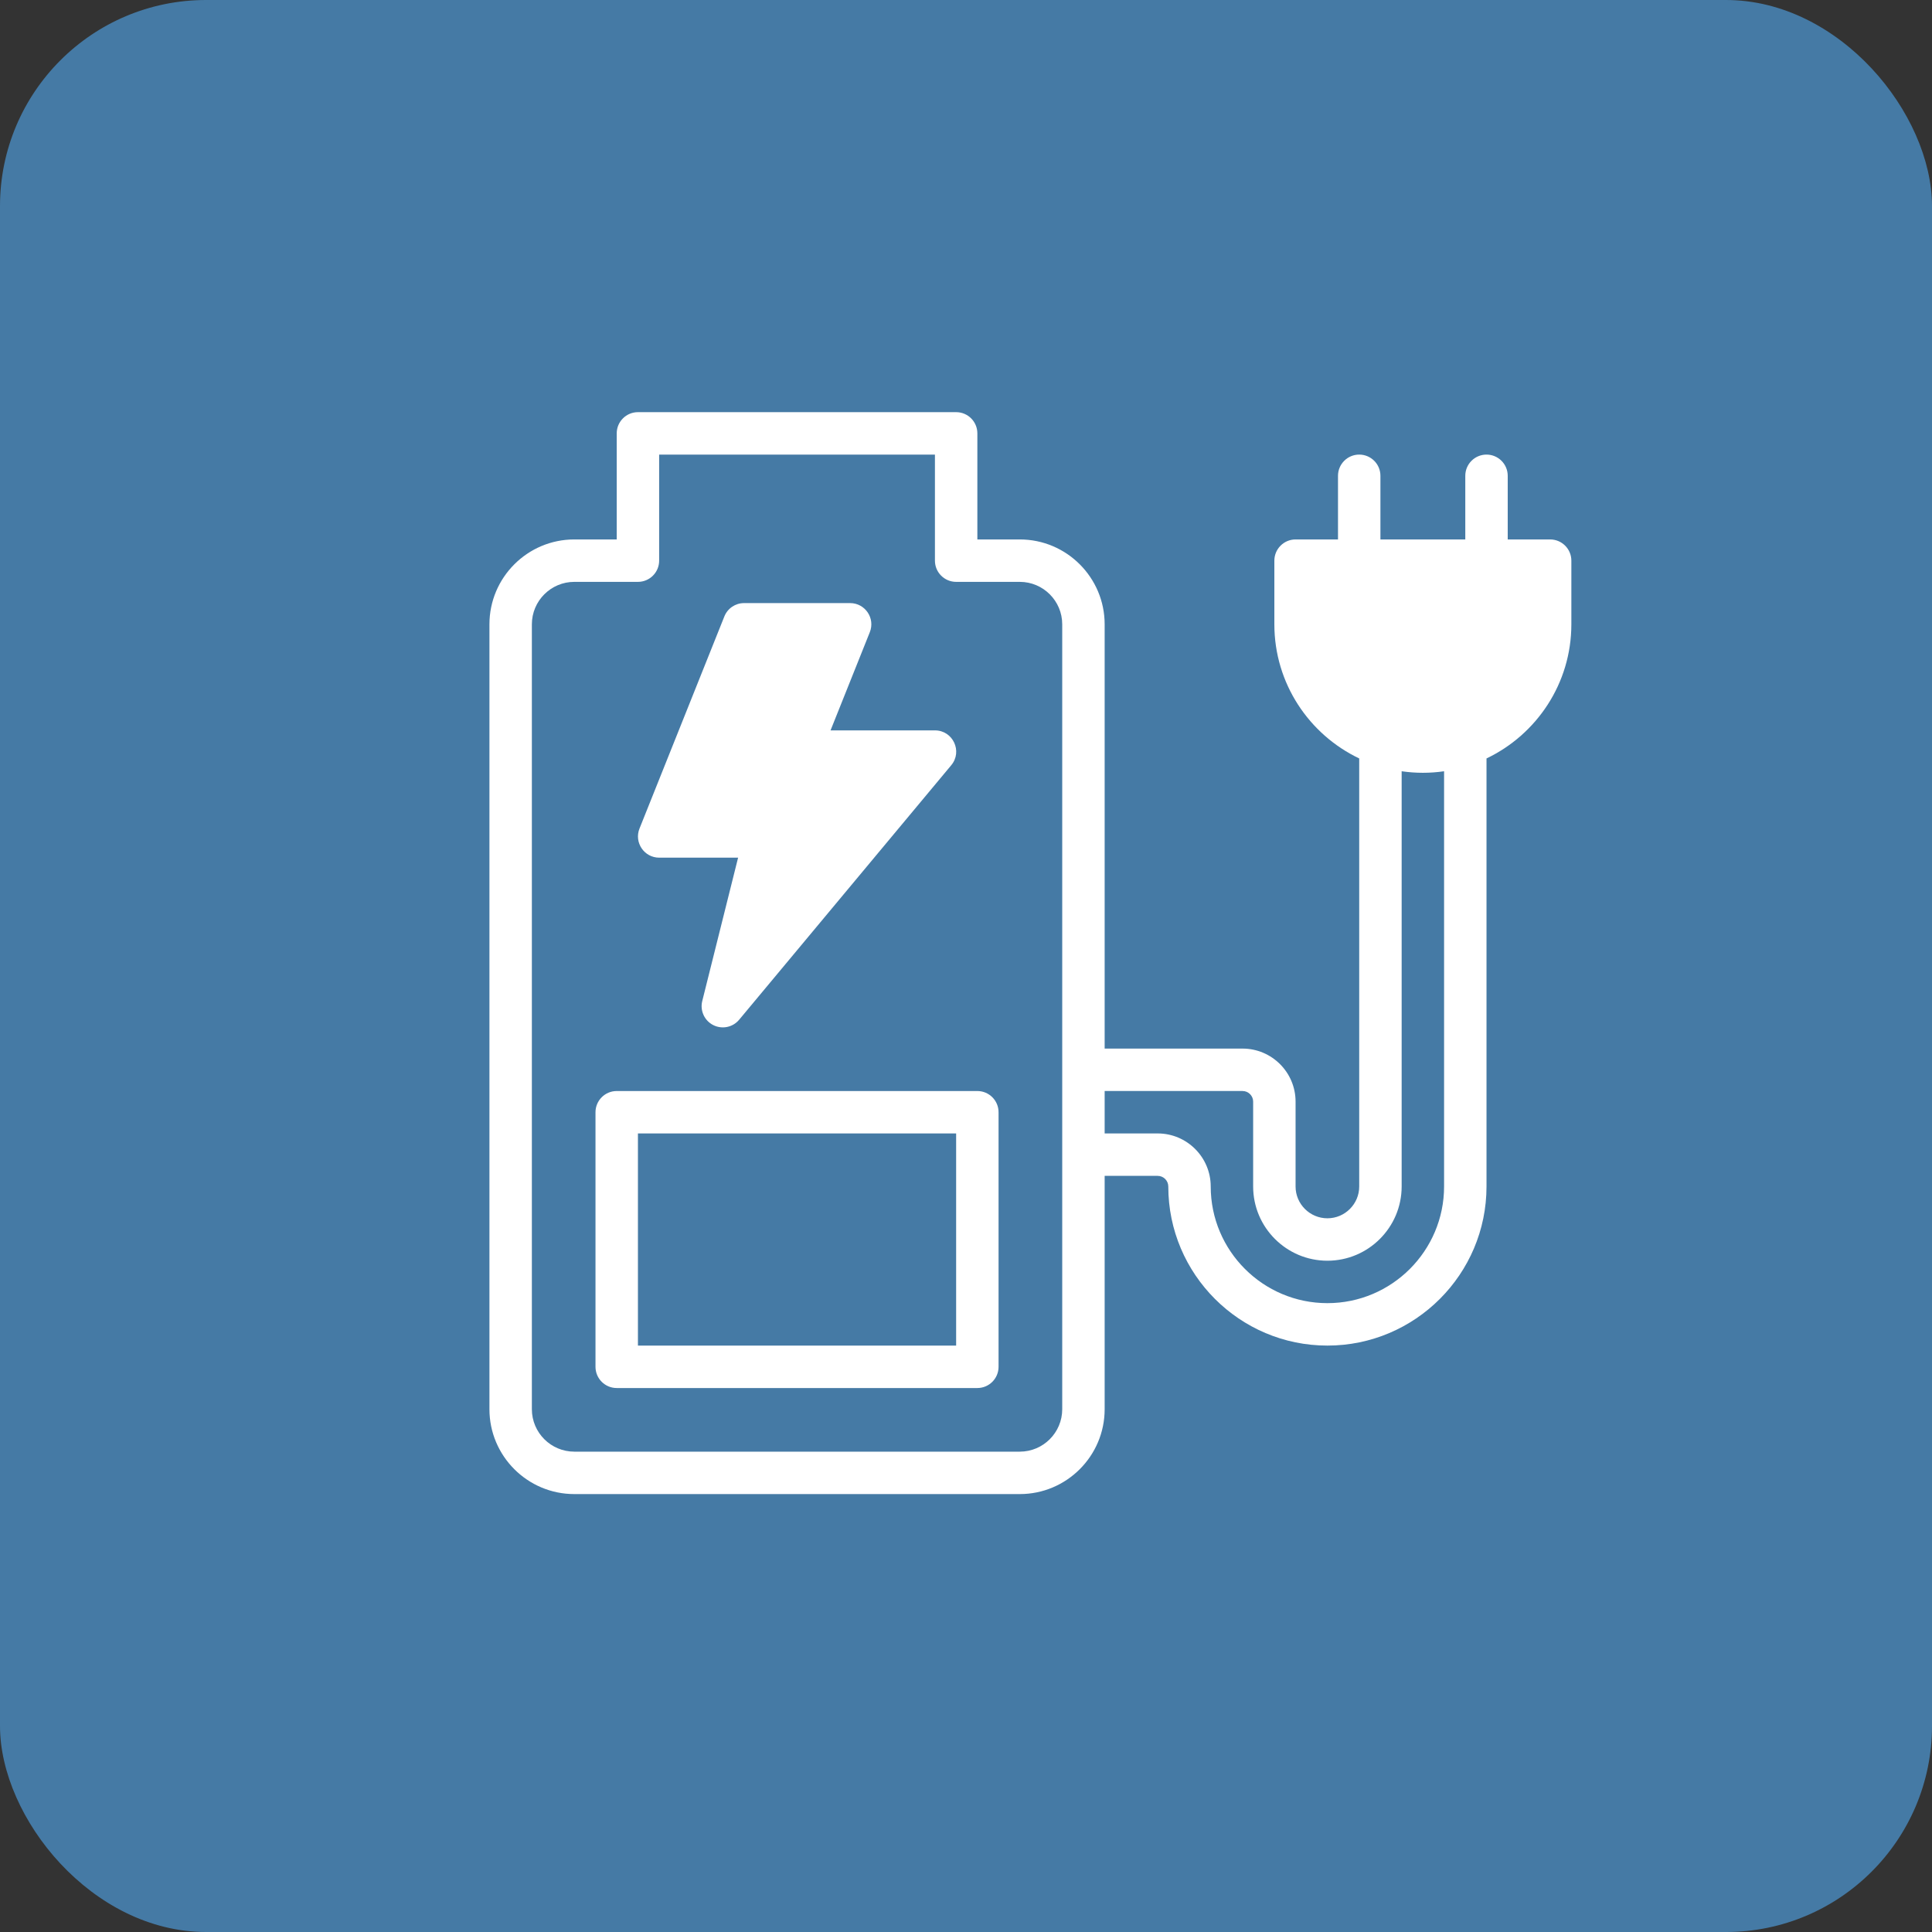
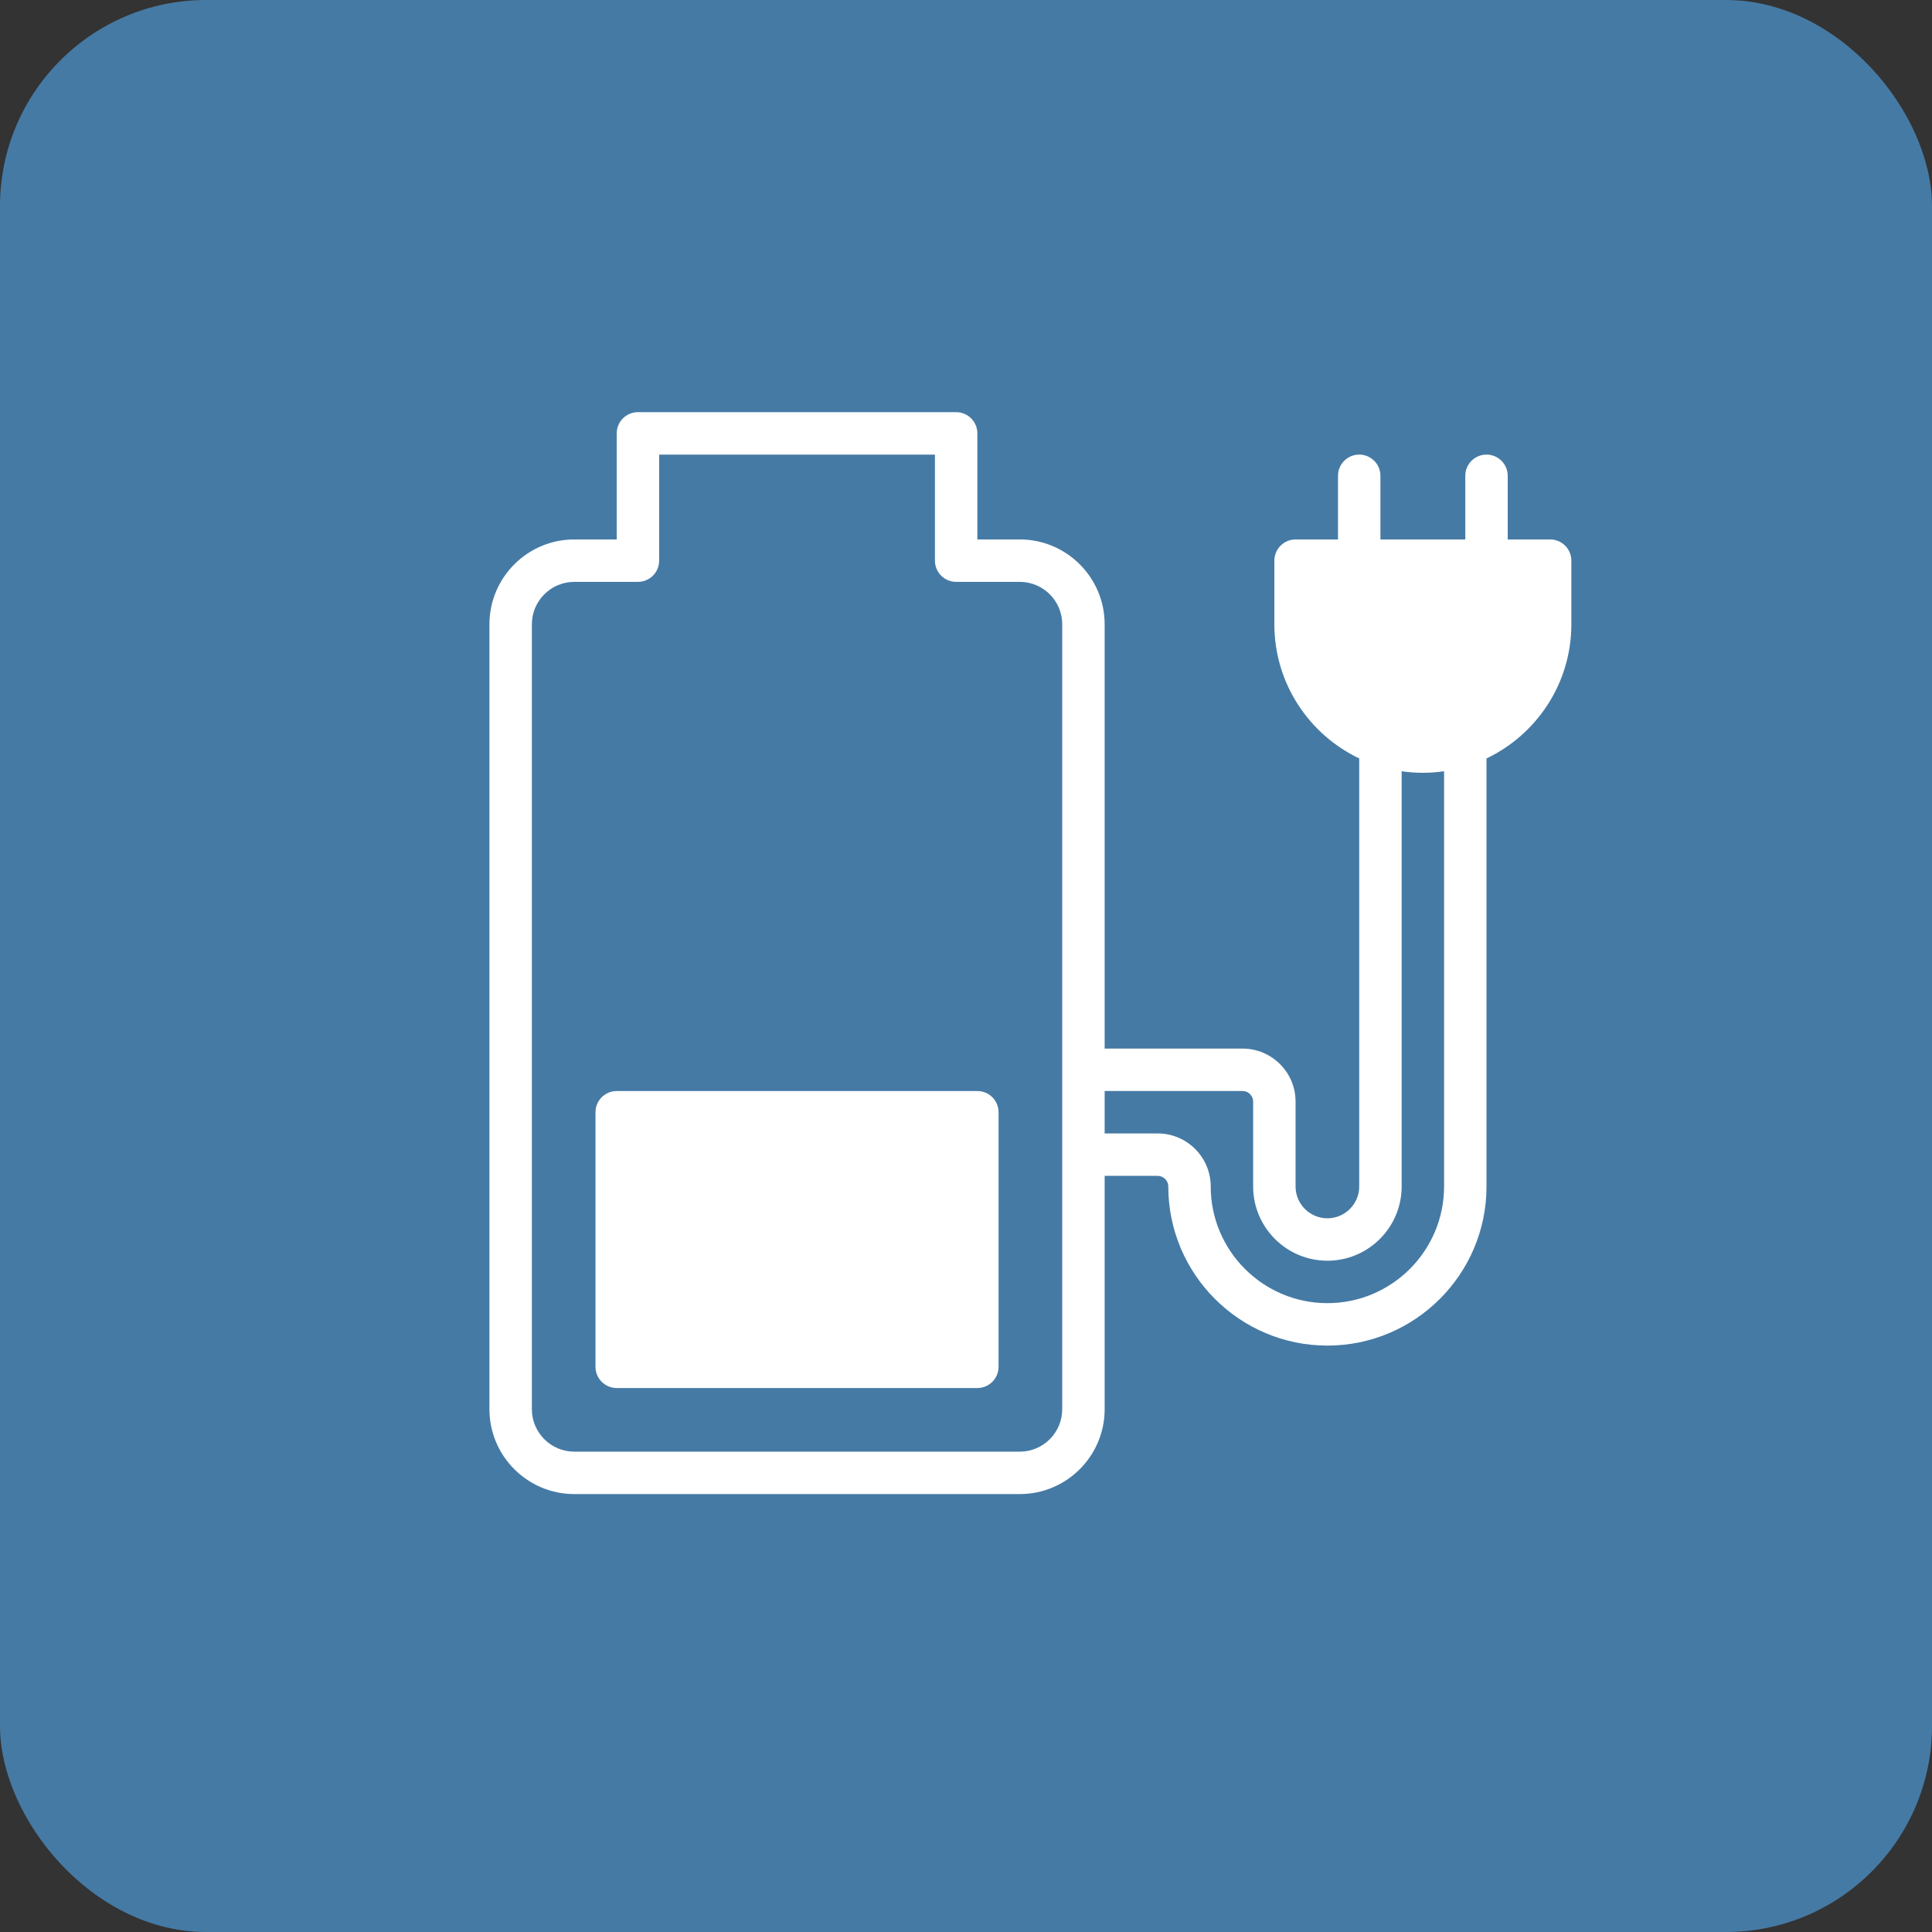
<svg xmlns="http://www.w3.org/2000/svg" width="150" height="150" viewBox="0 0 150 150" fill="none">
  <rect x="0" y="0" width="150" height="150" fill="#333333" stroke="none" />
  <rect width="150" height="150" rx="16" fill="#457AA5" />
-   <path d="M75.881 84.707H47.881C46.972 84.707 46.234 85.445 46.234 86.354V106.119C46.234 107.028 46.972 107.766 47.881 107.766H75.881C76.791 107.766 77.528 107.028 77.528 106.119V86.354C77.528 85.445 76.791 84.707 75.881 84.707ZM74.234 104.472H49.529V88.001H74.234V104.472Z" fill="white" />
+   <path d="M75.881 84.707H47.881C46.972 84.707 46.234 85.445 46.234 86.354V106.119C46.234 107.028 46.972 107.766 47.881 107.766H75.881C76.791 107.766 77.528 107.028 77.528 106.119V86.354C77.528 85.445 76.791 84.707 75.881 84.707ZH49.529V88.001H74.234V104.472Z" fill="white" />
  <path d="M120.353 41.882H117.059V36.941C117.059 36.032 116.321 35.294 115.412 35.294C114.502 35.294 113.765 36.032 113.765 36.941V41.882H107.176V36.941C107.176 36.032 106.439 35.294 105.529 35.294C104.62 35.294 103.882 36.032 103.882 36.941V41.882H100.588C99.679 41.882 98.941 42.62 98.941 43.529V48.471C98.941 53.06 101.638 57.031 105.529 58.885V92.118C105.529 93.48 104.421 94.588 103.059 94.588C101.696 94.588 100.588 93.48 100.588 92.118V85.529C100.588 83.259 98.741 81.412 96.471 81.412H85.765V48.471C85.765 44.838 82.809 41.882 79.177 41.882H75.882V33.647C75.882 32.737 75.145 32 74.235 32H49.529C48.62 32 47.882 32.737 47.882 33.647V41.882H44.588C40.956 41.882 38 44.838 38 48.471V109.412C38 113.045 40.956 116 44.588 116H79.177C82.809 116 85.765 113.045 85.765 109.412V91.294H89.882C90.336 91.294 90.706 91.664 90.706 92.118C90.706 98.929 96.247 104.471 103.059 104.471C109.87 104.471 115.412 98.929 115.412 92.118V58.885C119.303 57.031 122 53.06 122 48.471V43.529C122 42.62 121.262 41.882 120.353 41.882ZM82.471 109.412C82.471 111.228 80.993 112.706 79.177 112.706H44.588C42.772 112.706 41.294 111.228 41.294 109.412V48.471C41.294 46.654 42.772 45.176 44.588 45.176H49.529C50.439 45.176 51.176 44.439 51.176 43.529V35.294H72.588V43.529C72.588 44.439 73.326 45.176 74.235 45.176H79.177C80.993 45.176 82.471 46.654 82.471 48.471V109.412ZM112.118 92.118C112.118 97.113 108.054 101.176 103.059 101.176C98.064 101.176 94 97.113 94 92.118C94 89.847 92.153 88 89.882 88H85.765V84.706H96.471C96.925 84.706 97.294 85.075 97.294 85.529V92.118C97.294 95.296 99.88 97.882 103.059 97.882C106.237 97.882 108.824 95.296 108.824 92.118V59.88C109.931 60.039 111.008 60.04 112.118 59.88V92.118Z" fill="white" />
-   <path d="M51.18 66.589H57.306L54.523 77.719C54.337 78.464 54.69 79.239 55.375 79.587C56.059 79.934 56.894 79.764 57.386 79.173L73.857 59.408C74.75 58.336 73.984 56.707 72.591 56.707H64.483L67.532 49.083C67.965 48.001 67.167 46.824 66.003 46.824H57.768C57.094 46.824 56.489 47.234 56.239 47.86L49.65 64.33C49.218 65.412 50.016 66.589 51.18 66.589Z" fill="white" />
</svg>